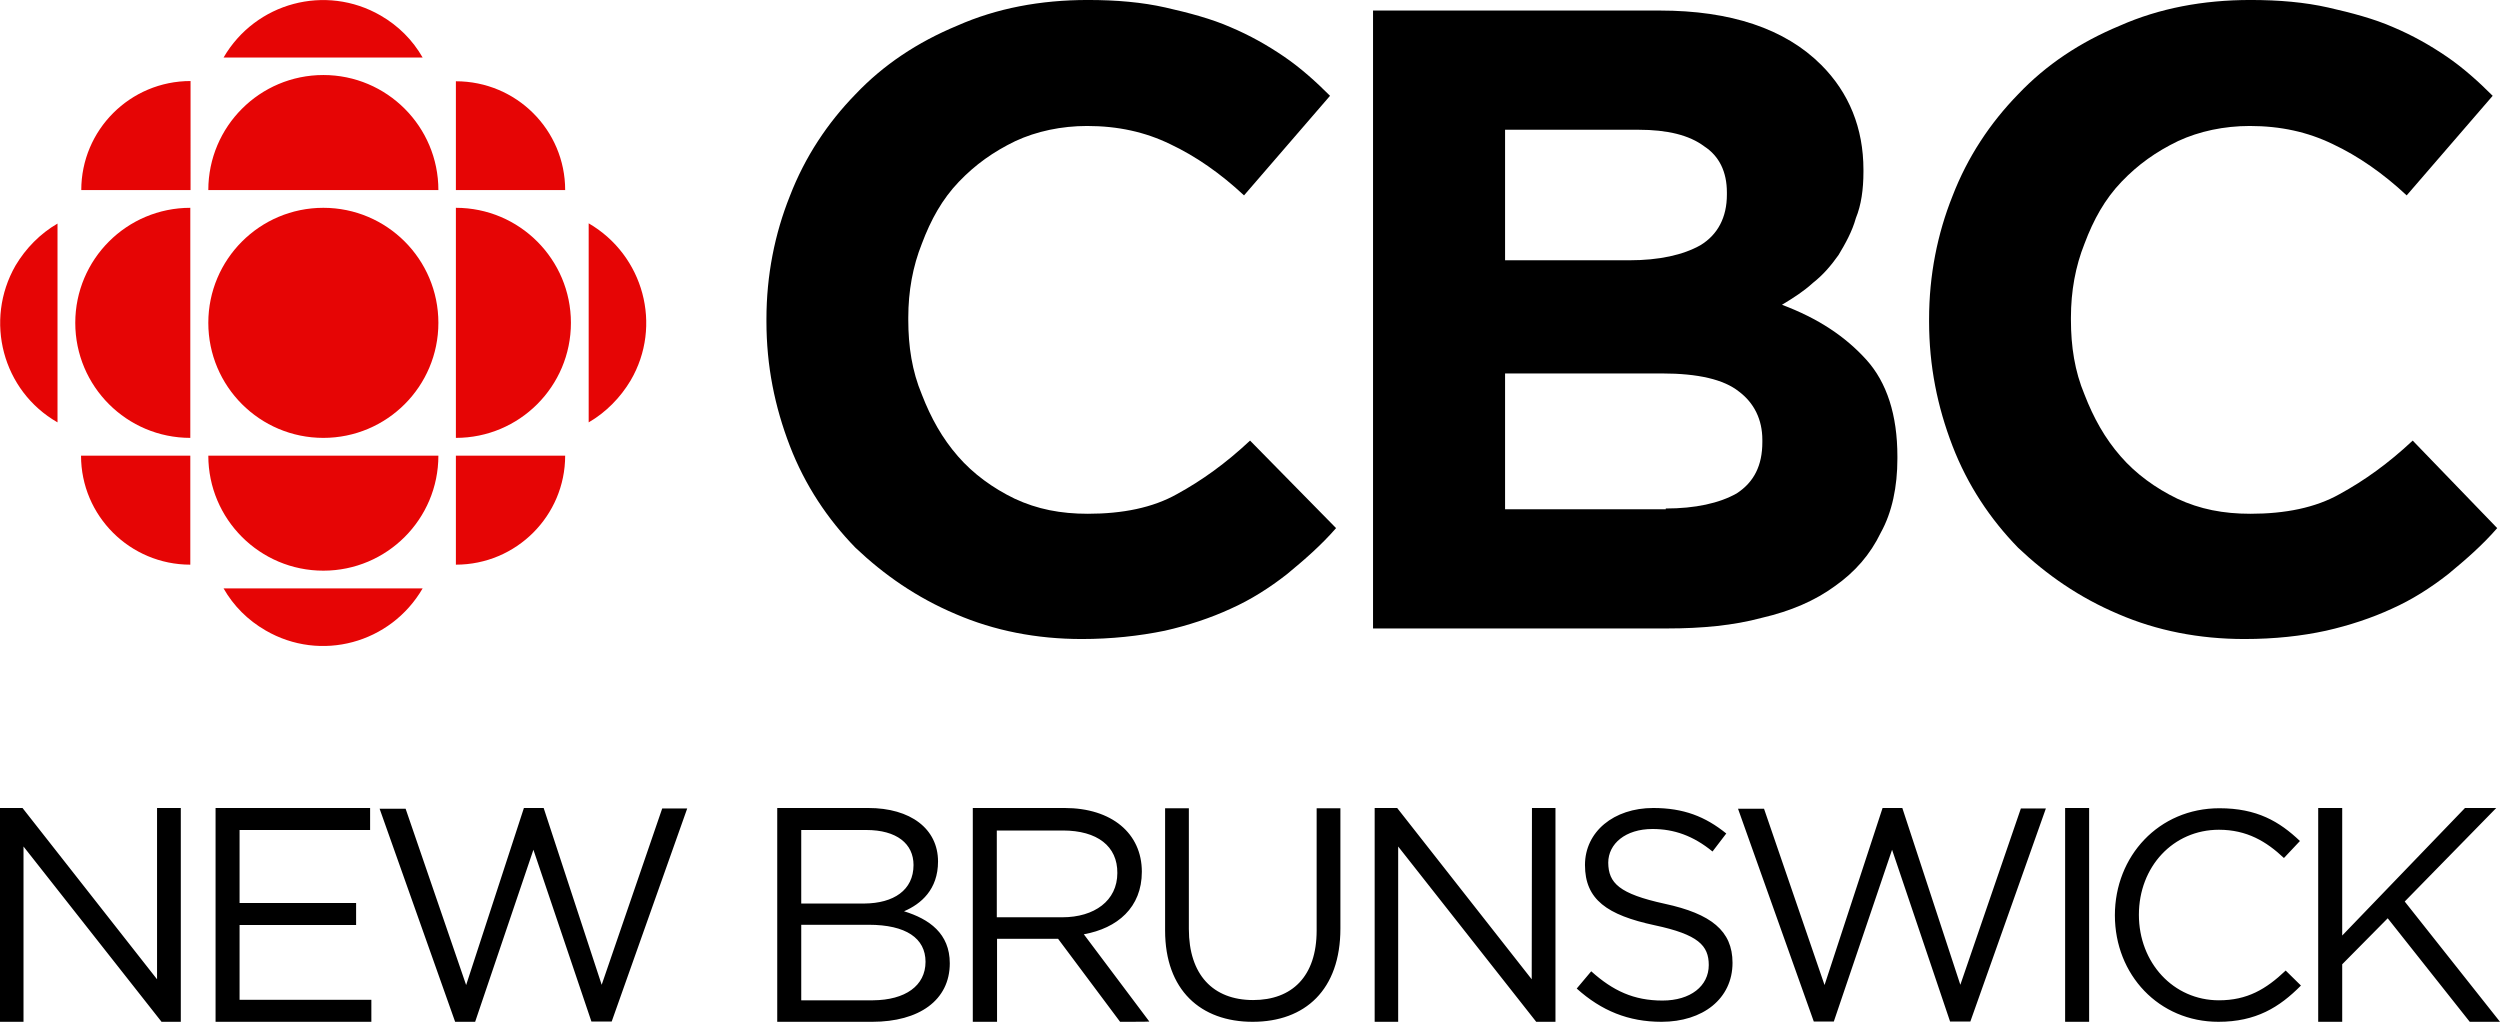
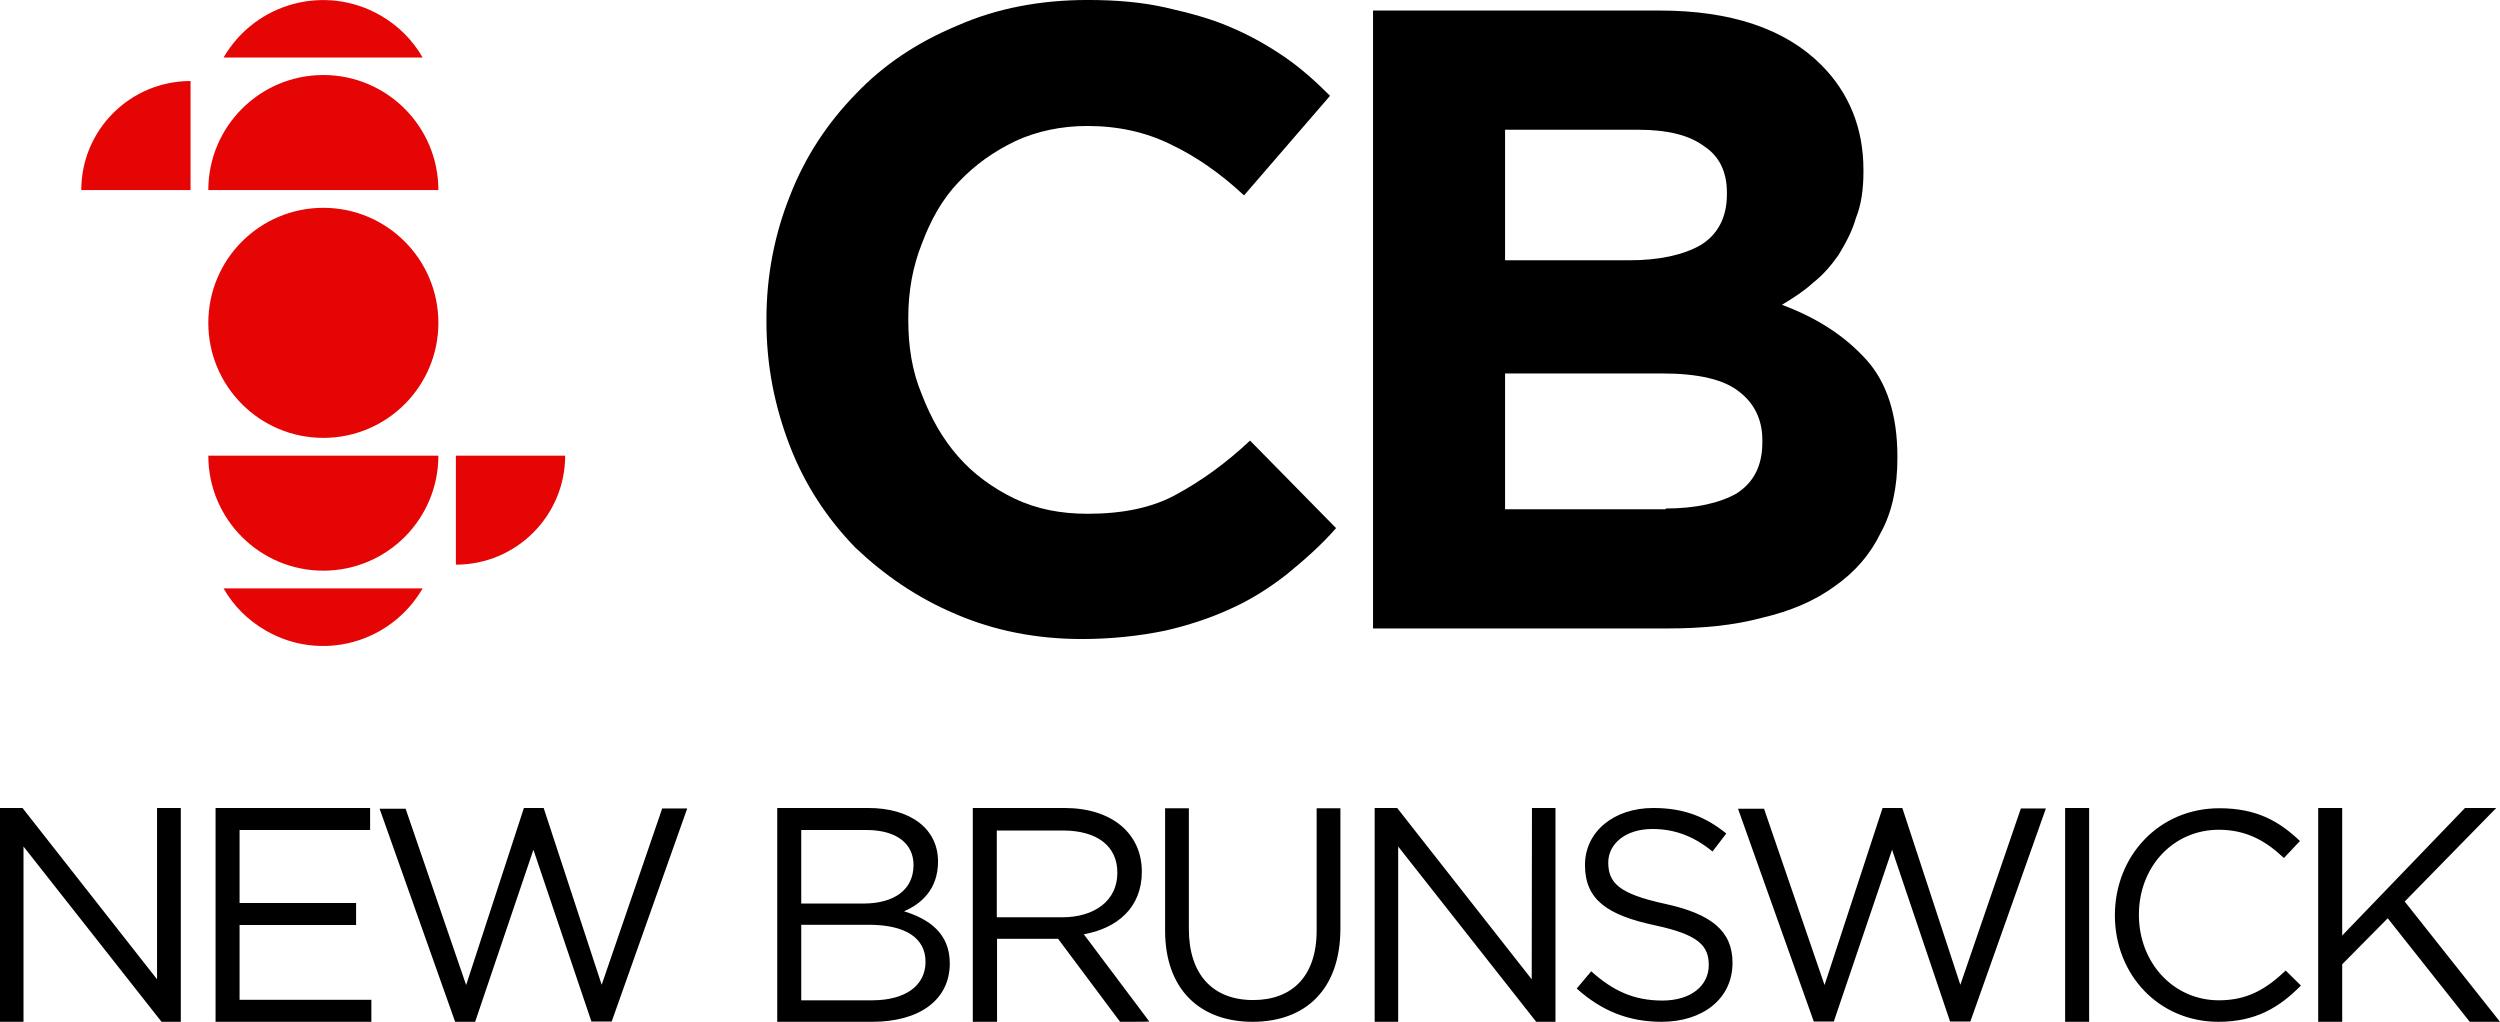
<svg xmlns="http://www.w3.org/2000/svg" version="1.1" id="Layer_1" x="0px" y="0px" viewBox="0 0 999.7 408.6" style="enable-background:new 0 0 999.7 408.6;" xml:space="preserve">
  <style type="text/css">
	.st0{fill:#E60505;}
</style>
  <g>
    <ellipse id="circle4531" class="st0" cx="129.3" cy="129.1" rx="46" ry="46" />
    <path id="q" class="st0" d="M175.3,182.2c0,25.4-20.6,46-46,46s-46-20.6-46-46L175.3,182.2L175.3,182.2z M182.3,182.2H226   c0,24-19.5,43.6-43.7,43.6V182.2z M169,235.3c-12.8,22-40.8,29.6-62.8,16.8c-7.1-4.1-12.8-9.8-16.8-16.8H169z" />
-     <path id="q_00000067224487096166290560000014257908660579341467_" class="st0" d="M76.1,175.1c-25.4,0-46-20.6-46-46s20.6-46,46-46   V175.1z M76.1,182.2v43.6c-24.1,0-43.7-19.5-43.7-43.6L76.1,182.2L76.1,182.2z M23,168.9c-22-12.6-29.4-40.7-16.8-62.7   c4.1-6.9,9.9-12.8,16.8-16.8V168.9z" />
    <path id="q_00000131340385090695043840000003083797122125909180_" class="st0" d="M83.3,76c0-25.4,20.6-46,46-46s46,20.6,46,46   H83.3z M76.1,76H32.5c0-24,19.5-43.6,43.7-43.6V76H76.1z M89.4,23c12.8-22,40.8-29.5,62.8-16.8c7.1,4.1,12.8,9.8,16.8,16.8H89.4z" />
-     <path id="q_00000160157074627933455930000002291810477803928977_" class="st0" d="M182.3,83.1c25.4,0,46,20.6,46,46s-20.6,46-46,46   V83.1z M182.3,76V32.5C206.5,32.5,226,52,226,76H182.3z M235.4,89.3c22,12.8,29.6,40.9,16.8,62.8c-4.1,6.9-9.9,12.8-16.8,16.8V89.3   z" />
  </g>
  <g id="g4589" transform="matrix(3.017,0,0,3.017,241.316,384.057)">
    <path id="path4561" d="M63.4-42.6c-6,0-11.6-1.1-16.7-3.3c-5.2-2.2-9.5-5.2-13.3-8.8c-3.7-3.8-6.7-8.3-8.7-13.5s-3.1-10.6-3.1-16.5   v-0.3c0-5.8,1.1-11.3,3.1-16.3c2-5.2,5-9.7,8.7-13.5c3.7-3.9,8.2-6.9,13.5-9.1c5.2-2.3,11-3.4,17.3-3.4c3.8,0,7.2,0.3,10.3,1   c3.1,0.7,6.1,1.5,8.6,2.6c2.6,1.1,4.9,2.4,7.1,3.9c2.2,1.5,4.2,3.3,6.1,5.2l-11.4,13.2c-3.1-2.9-6.4-5.2-9.8-6.8   c-3.3-1.6-6.9-2.4-11-2.4c-3.4,0-6.7,0.7-9.5,2c-2.9,1.4-5.3,3.1-7.5,5.4s-3.7,5-4.9,8.2c-1.2,3-1.8,6.3-1.8,9.8v0.3   c0,3.5,0.5,6.8,1.8,9.9c1.2,3.1,2.7,5.8,4.8,8.2c2,2.3,4.6,4.2,7.5,5.6c3,1.4,6.1,2,9.7,2c4.6,0,8.6-0.8,11.8-2.6   c3.3-1.8,6.5-4.1,9.7-7.1l11.4,11.6c-2,2.3-4.2,4.2-6.5,6.1c-2.3,1.8-4.8,3.4-7.5,4.6c-2.6,1.2-5.6,2.2-8.7,2.9   C71-43,67.3-42.6,63.4-42.6L63.4-42.6z" />
    <path id="path4563" d="M140.8-59.9c3.9,0,7.1-0.7,9.4-2c2.3-1.5,3.4-3.7,3.4-6.8V-69c0-2.7-1.1-4.9-3.1-6.4   c-2-1.6-5.4-2.4-10.2-2.4h-20.8v18H140.8z M136-92.8c3.9,0,7.1-0.7,9.4-2c2.3-1.4,3.5-3.7,3.5-6.7v-0.3c0-2.7-1-4.8-3-6.1   c-2-1.5-4.9-2.2-8.7-2.2h-17.7v17.3H136z M102-125.9h38c9.4,0,16.6,2.4,21.4,7.2c3.7,3.7,5.6,8.4,5.6,13.9v0.3c0,2.3-0.3,4.4-1,6.1   c-0.5,1.8-1.4,3.4-2.3,4.9c-1,1.4-2,2.6-3.4,3.7c-1.2,1.1-2.6,2-4.1,2.9c4.8,1.8,8.4,4.2,11.2,7.3c2.7,3,4.1,7.3,4.1,12.8v0.3   c0,3.7-0.7,7.1-2.2,9.8c-1.4,2.9-3.4,5.2-6.1,7.1c-2.6,1.9-5.8,3.3-9.7,4.2c-3.7,1-7.9,1.4-12.5,1.4H102V-125.9z" />
-     <path id="path4565" d="M217.5-42.6c-6,0-11.6-1.1-16.7-3.3c-5.2-2.2-9.5-5.2-13.3-8.8c-3.7-3.8-6.7-8.3-8.7-13.5   s-3.1-10.6-3.1-16.5v-0.3c0-5.8,1.1-11.3,3.1-16.3c2-5.2,5-9.7,8.7-13.5c3.7-3.9,8.2-6.9,13.5-9.1c5.2-2.3,11-3.4,17.3-3.4   c3.8,0,7.2,0.3,10.3,1c3.1,0.7,6.1,1.5,8.6,2.6c2.6,1.1,4.9,2.4,7.1,3.9c2.2,1.5,4.2,3.3,6.1,5.2l-11.4,13.2   c-3.1-2.9-6.4-5.2-9.8-6.8c-3.3-1.6-6.9-2.4-11-2.4c-3.4,0-6.7,0.7-9.5,2c-2.9,1.4-5.3,3.1-7.5,5.4c-2.2,2.3-3.7,5-4.9,8.2   c-1.2,3-1.8,6.3-1.8,9.8v0.3c0,3.5,0.5,6.8,1.8,9.9c1.2,3.1,2.7,5.8,4.8,8.2c2,2.3,4.6,4.2,7.5,5.6c3,1.4,6.1,2,9.7,2   c4.6,0,8.6-0.8,11.8-2.6c3.3-1.8,6.5-4.1,9.7-7.1L251-57.3c-2,2.3-4.2,4.2-6.5,6.1c-2.3,1.8-4.8,3.4-7.5,4.6   c-2.6,1.2-5.6,2.2-8.7,2.9C225.1-43,221.5-42.6,217.5-42.6L217.5-42.6z" />
  </g>
  <g>
    <path d="M62.9,323.1h9.4v85.5h-7.7L9.4,338.5v70.1H0v-85.5h9l53.8,68.5V323.1 M147.9,331.9H95.8v29.2h46.6v8.8H95.8v29.9h52.7v8.8   H86.2v-85.5h61.8V331.9 M209.5,323.1h7.9l23.2,70.7l24.2-70.5h10l-30.2,85.2h-8.1l-23.2-68.7L190,408.6h-8l-30.2-85.2h10.4   l24.2,70.5L209.5,323.1 M370.1,384.6c0-9.4-7.8-14.8-22.7-14.8h-27v30.2h28.7C362,399.9,370.1,394.2,370.1,384.6z M365.3,345.9   c0-8.5-6.7-14-18.9-14h-26v29.4h25.3C357.3,361.2,365.3,356,365.3,345.9z M375.1,344.5c0,11.2-6.8,17-13.6,19.9   c10.1,3.1,18.3,8.9,18.3,20.8c0,14.8-12.3,23.4-31,23.4h-38v-85.5h36.4C364.1,323.1,375.1,331.4,375.1,344.5z M425,332.1h-26.4   v34.7h26.2c12.8,0,22-6.6,22-17.7C446.9,338.4,438.8,332.1,425,332.1z M447.9,408.6l-24.8-33.2h-24.4v33.2H389v-85.5h36.7   c18.8,0,30.9,10.1,30.9,25.5c0,14.3-9.8,22.6-23.2,25l26.2,34.9C459.7,408.6,447.9,408.6,447.9,408.6z M536,371.3   c0,24.5-14.1,37.3-35.1,37.3c-20.8,0-35-12.7-35-36.5v-48.9h9.5v48.3c0,18.2,9.6,28.4,25.7,28.4c15.5,0,25.4-9.4,25.4-27.8v-48.9   h9.5V371.3 M612.6,323.1h9.4v85.5h-7.7l-55.2-70.1v70.1h-9.4v-85.5h9l53.8,68.5L612.6,323.1 M665.7,361.4   c18.5,4,27.1,10.8,27.1,23.6c0,14.4-11.9,23.6-28.4,23.6c-13.2,0-24-4.4-33.9-13.3l5.8-6.9c8.7,7.8,17,11.7,28.5,11.7   c11.2,0,18.5-5.8,18.5-14.2c0-7.8-4.2-12.2-21.6-15.9c-19.1-4.1-27.9-10.3-27.9-24.1c0-13.3,11.5-22.8,27.3-22.8   c12.1,0,20.8,3.4,29.2,10.2l-5.5,7.2c-7.7-6.3-15.4-9-24-9c-10.8,0-17.7,5.9-17.7,13.5C643.2,353.1,647.4,357.4,665.7,361.4    M752.8,323.1h7.9l23.2,70.7l24.2-70.5h10l-30.2,85.2h-8.1l-23.2-68.7l-23.3,68.7h-8L695,323.4h10.4l24.2,70.5L752.8,323.1    M825.8,408.6h9.6v-85.5h-9.6V408.6z M887.1,408.6c-23.8,0-41.4-18.8-41.4-42.6c0-23.6,17.5-42.8,41.8-42.8c15,0,24,5.3,32.2,13.1   l-6.4,6.8c-7-6.6-14.8-11.3-26-11.3c-18.3,0-32,14.8-32,34c0,19.2,13.8,34.2,32,34.2c11.3,0,18.8-4.4,26.7-11.9l6.1,6   C911.5,402.8,902.1,408.6,887.1,408.6 M999.7,408.6h-12.1l-32.8-41.4l-18.2,18.4v23h-9.6v-85.5h9.6v51l49.1-51h12.5l-36.6,37.4   L999.7,408.6" />
  </g>
</svg>